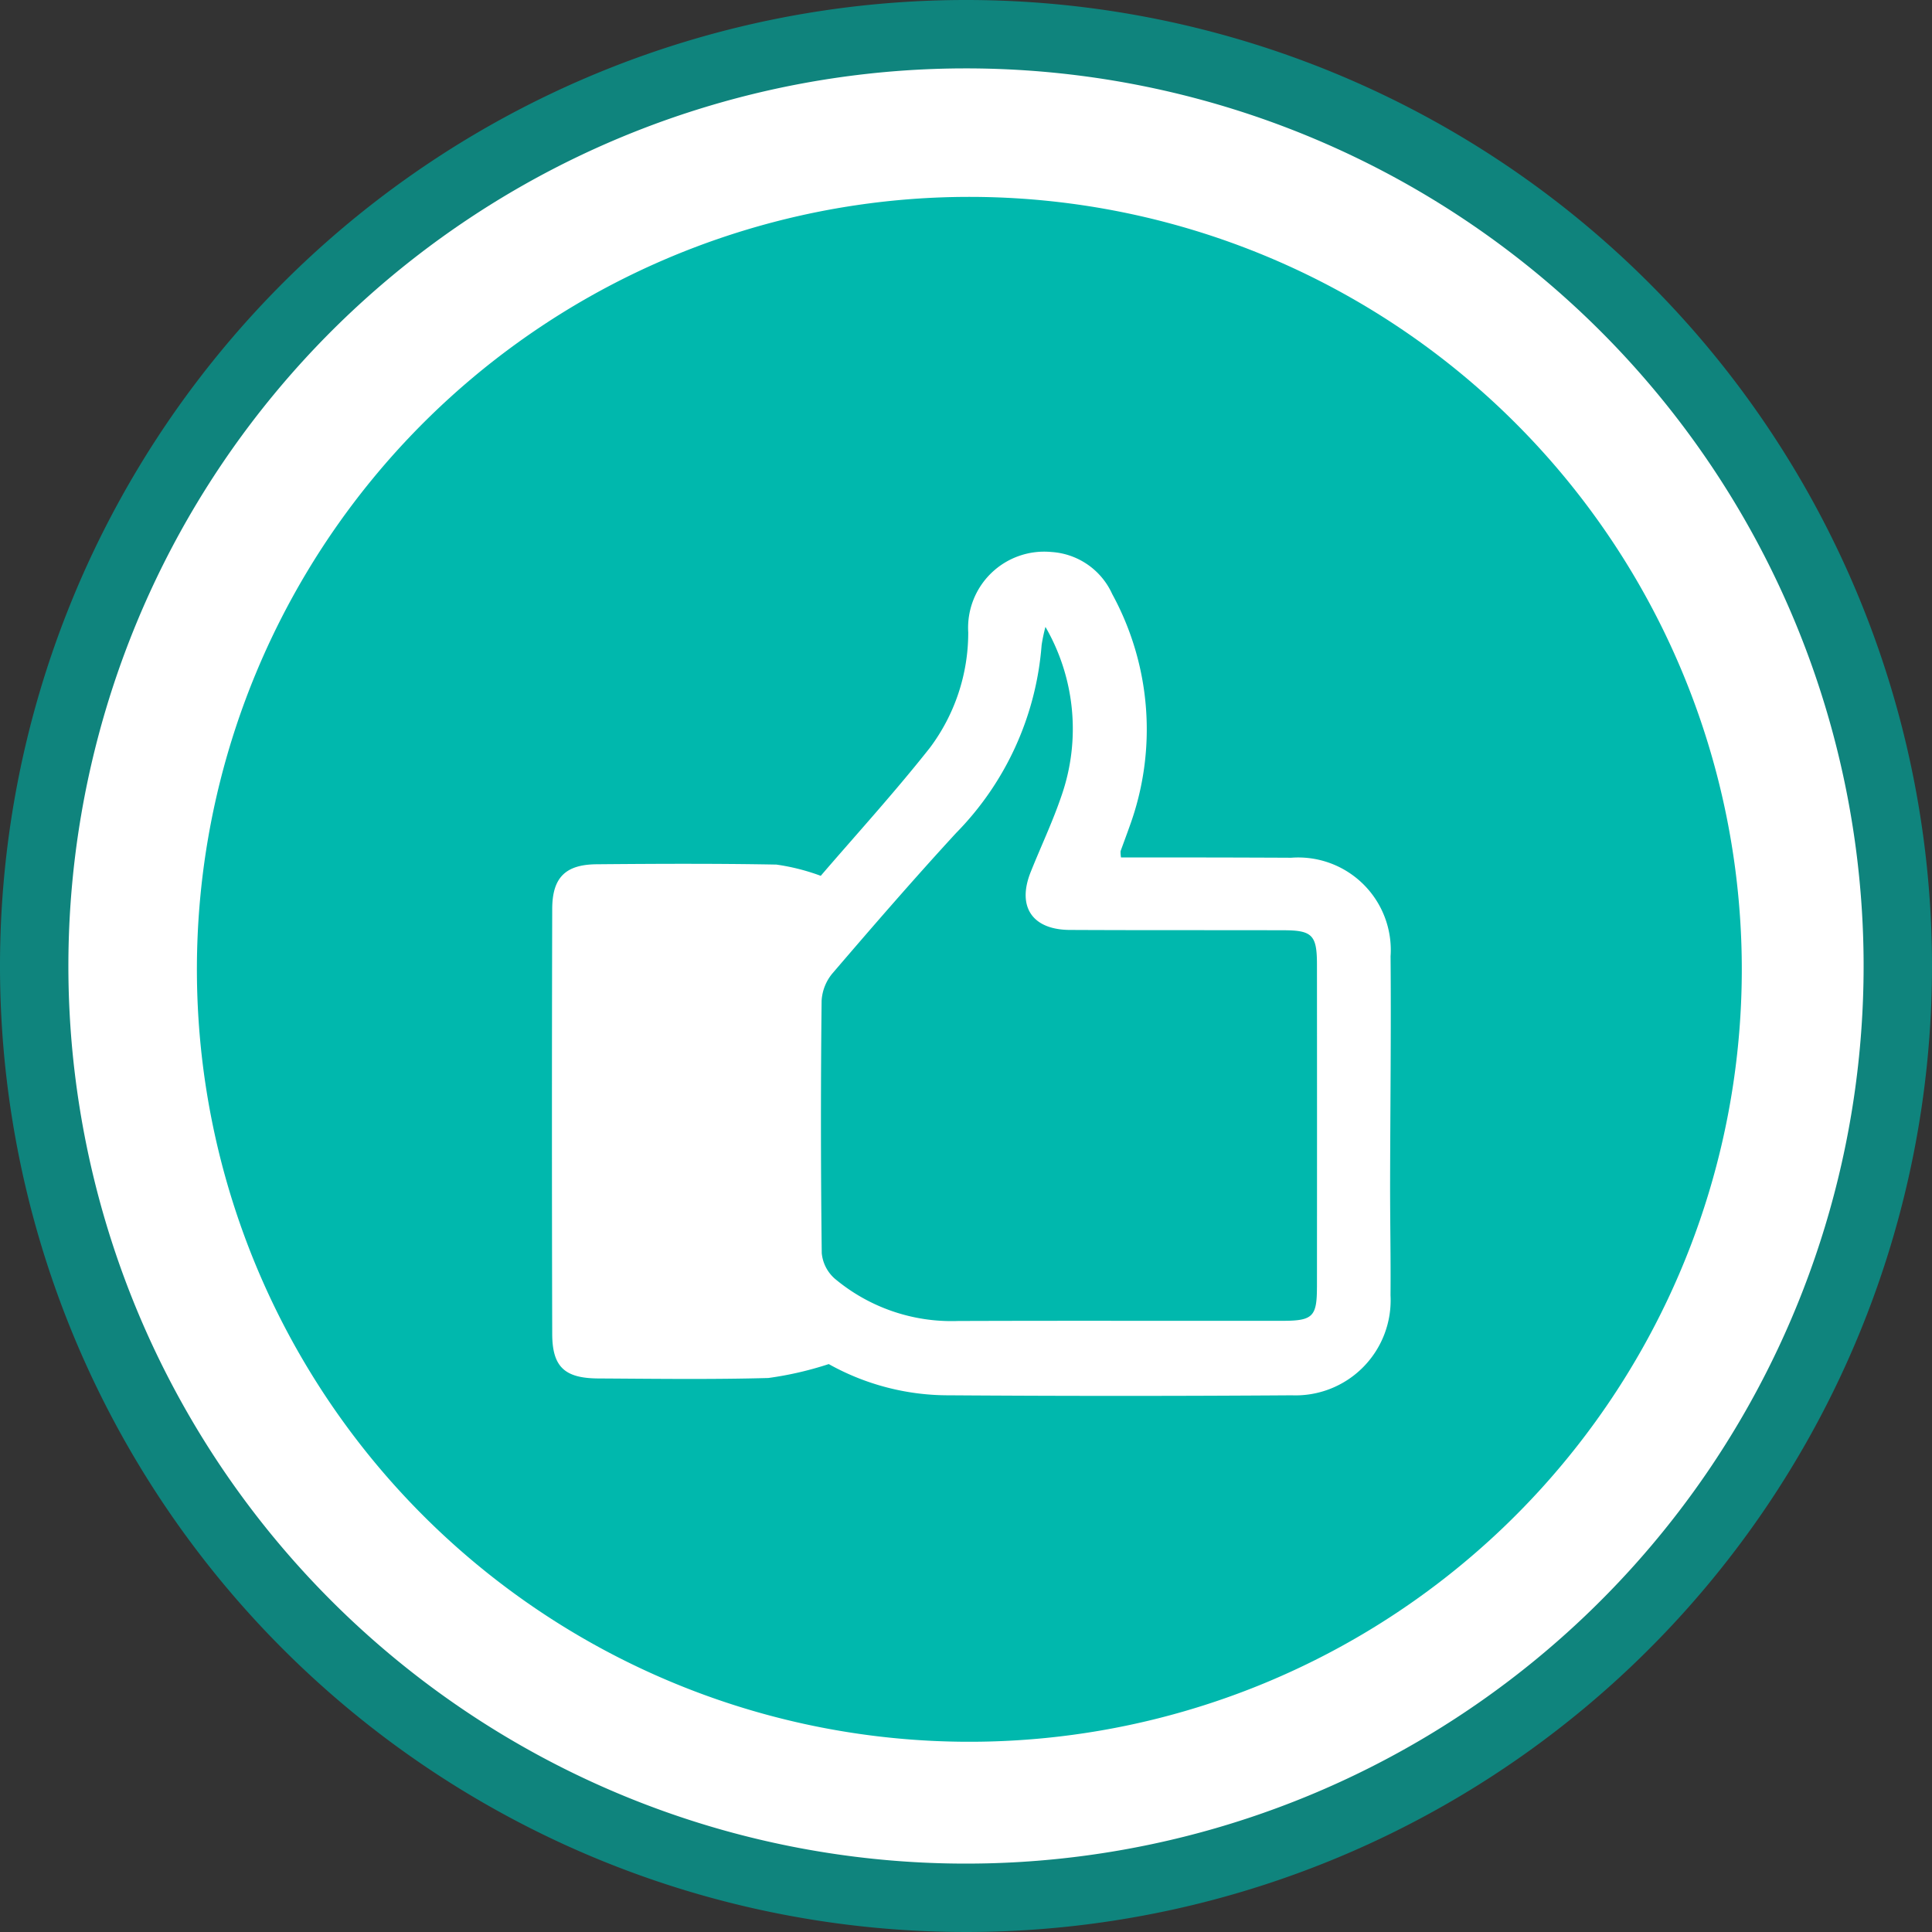
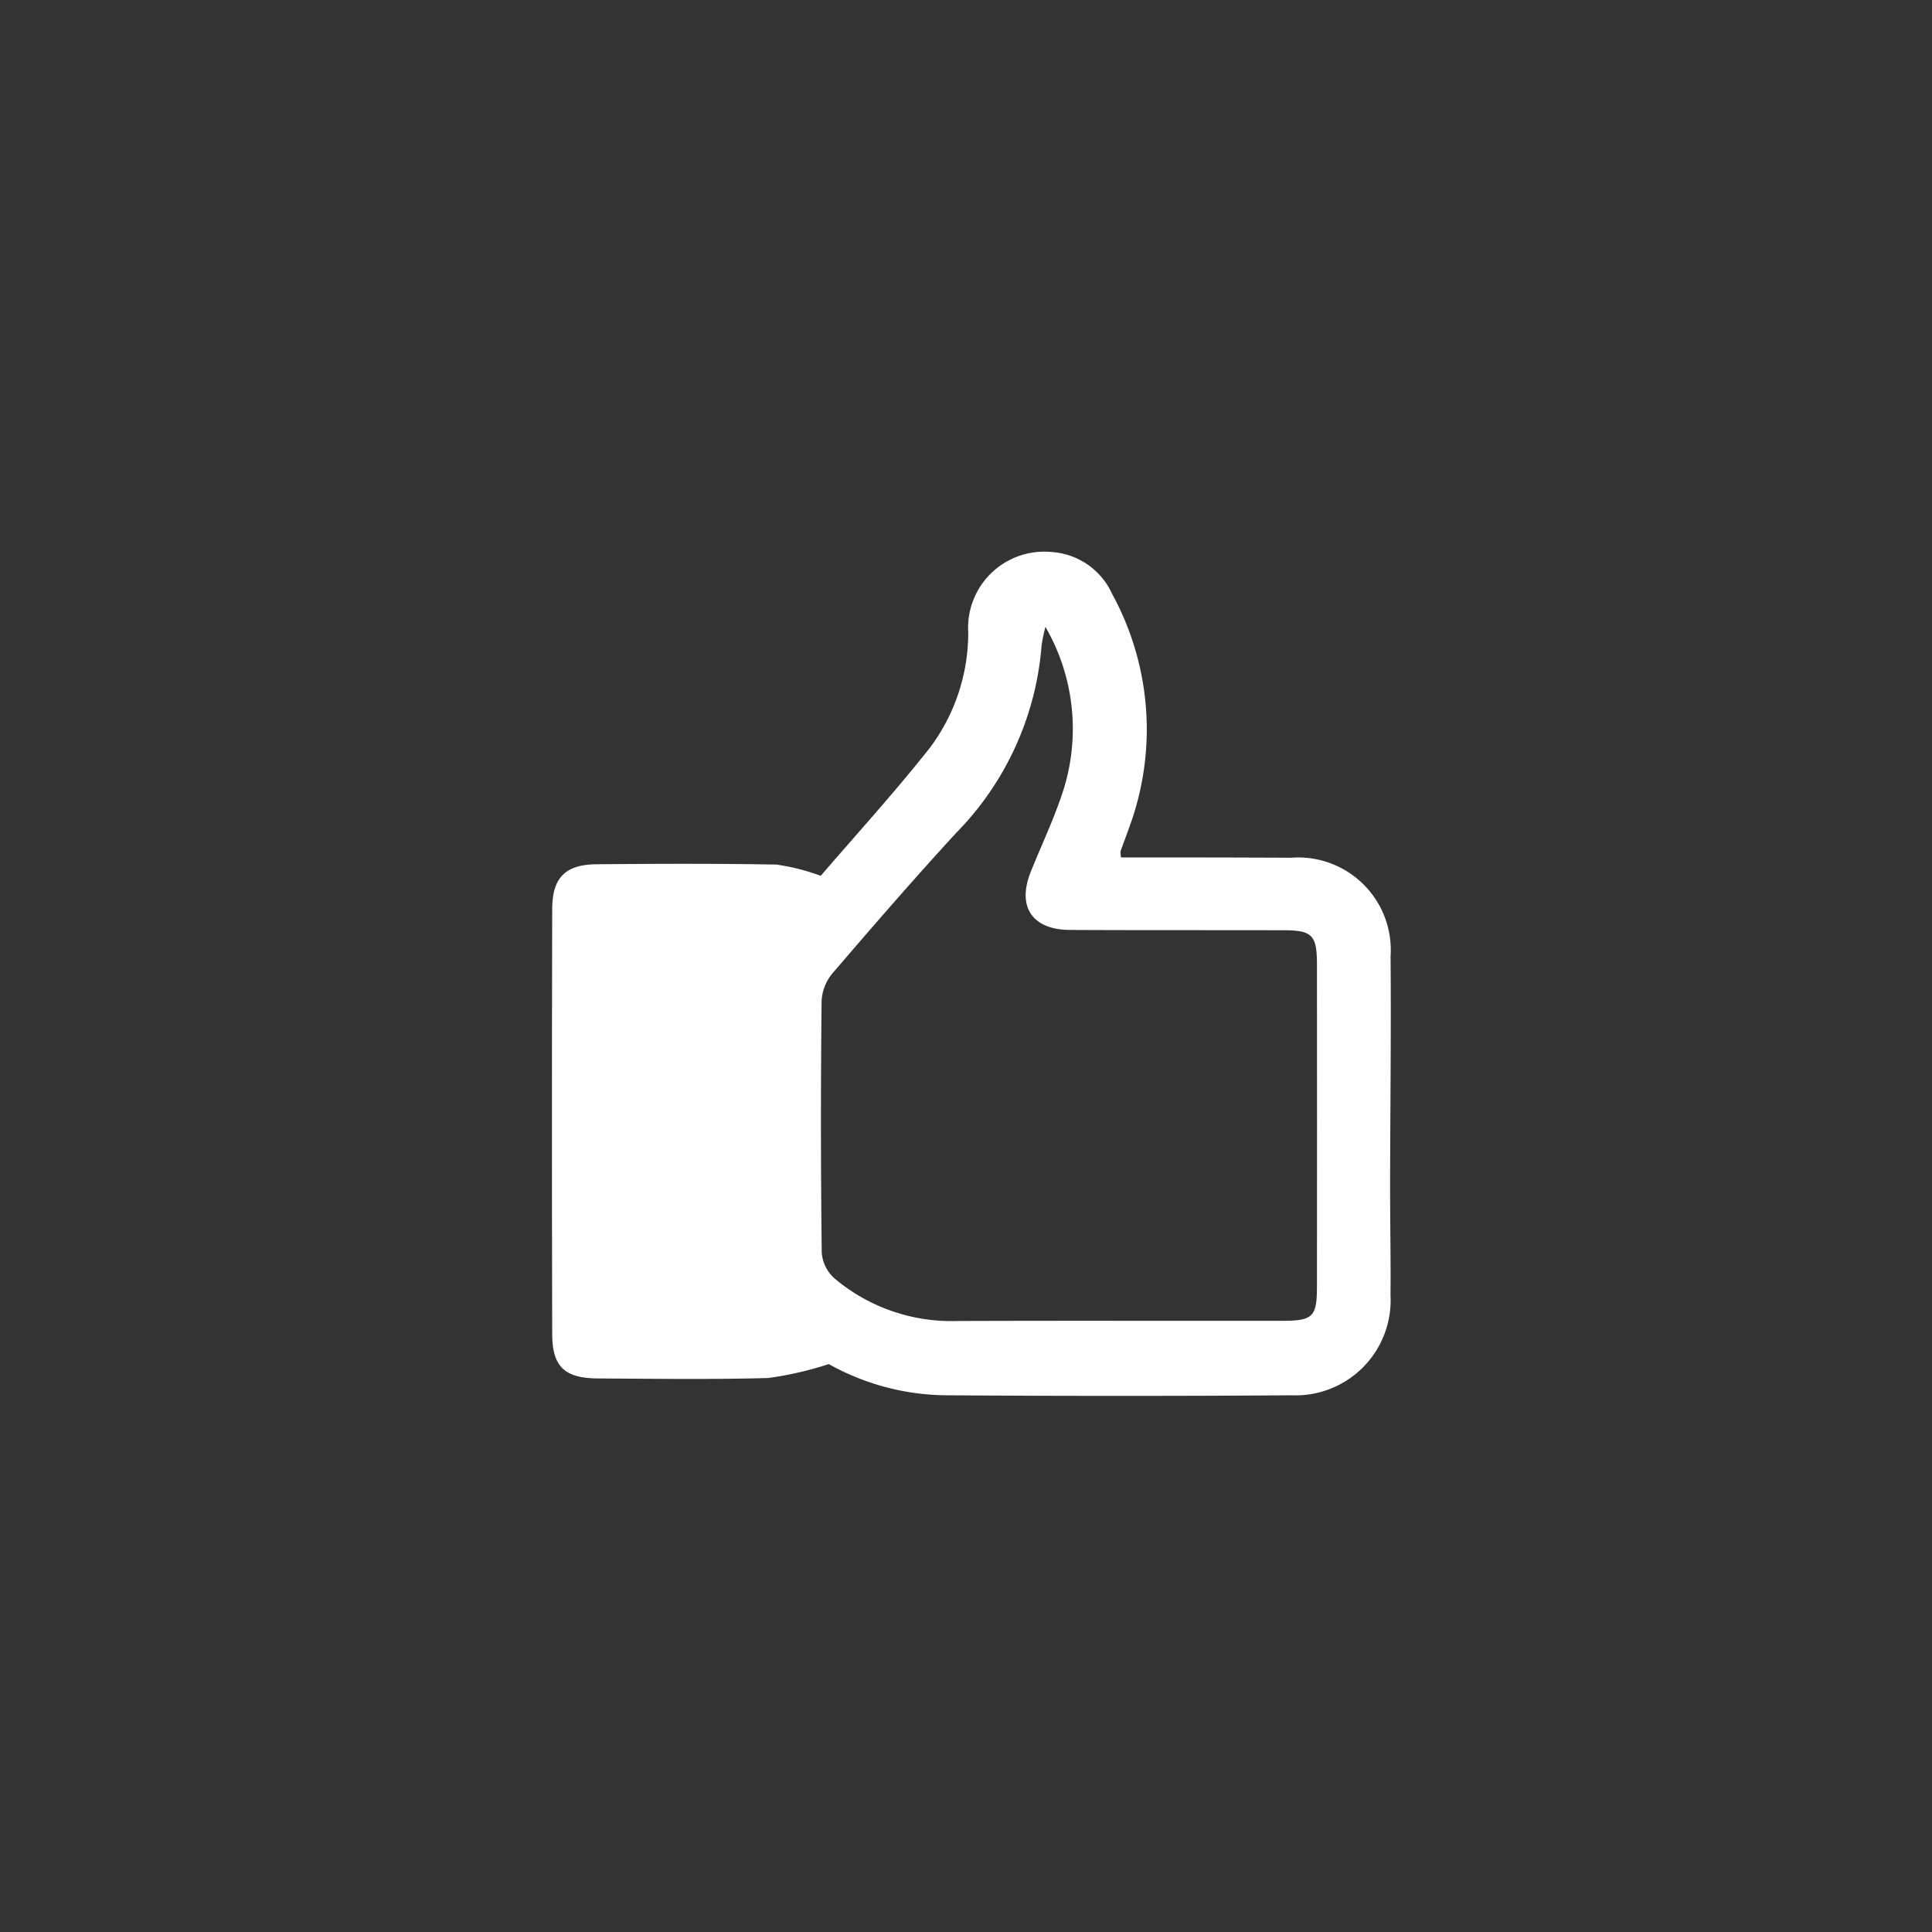
<svg xmlns="http://www.w3.org/2000/svg" width="84.754" height="84.762" viewBox="0 0 84.754 84.762">
  <rect x="0" y="0" width="84.754" height="84.762" fill="#333333" stroke="none" />
  <g id="Social_Reach" data-name="Social Reach" transform="translate(1.5 1.5)">
-     <path id="Path_1664" data-name="Path 1664" d="M109.67,105.921A40.877,40.877,0,1,1,68.789,65.04,40.881,40.881,0,0,1,109.67,105.921Z" transform="translate(-27.916 -65.04)" fill="#fff" stroke="#0f847d" stroke-linecap="round" stroke-width="3" />
-     <path id="Path_1662" data-name="Path 1662" d="M95.689,98.93A33.886,33.886,0,1,1,61.8,65.04,33.889,33.889,0,0,1,95.689,98.93Z" transform="translate(-20.779 -57.903)" fill="#00b8ad" />
    <path id="Path_1649" data-name="Path 1649" d="M199.763,125.506a4.06,4.06,0,0,0-4.362-4.3q-1.915-.009-3.833-.012c-1.218,0-2.434,0-3.632,0a1.456,1.456,0,0,1-.02-.274c.132-.367.27-.731.4-1.1a12.385,12.385,0,0,0-.765-10.18,3.146,3.146,0,0,0-2.669-1.847,3.34,3.34,0,0,0-3.648,3.528,8.415,8.415,0,0,1-1.679,5.057c-1.557,1.971-3.254,3.831-4.791,5.621a9.369,9.369,0,0,0-1.947-.493c-2.625-.049-5.254-.037-7.878-.014-1.37.01-1.951.577-1.955,1.957q-.024,9.315,0,18.631c0,1.46.54,1.961,2.024,1.969,2.485.014,4.971.049,7.454-.02a14.994,14.994,0,0,0,2.653-.611,10.752,10.752,0,0,0,5.3,1.37q7.506.052,15.014,0a4.172,4.172,0,0,0,4.33-4.385c.014-1.632-.02-3.266-.018-4.9.006-3.335.049-6.671.02-10.008m-3.23,14.551c0,1.283-.181,1.472-1.484,1.474-4.756.006-9.513-.01-14.267.008a7.97,7.97,0,0,1-5.4-1.857,1.7,1.7,0,0,1-.572-1.119q-.067-5.536-.006-11.072a2.054,2.054,0,0,1,.481-1.208c1.778-2.073,3.567-4.139,5.416-6.149a13.2,13.2,0,0,0,3.754-8.244,7.308,7.308,0,0,1,.168-.8,8.931,8.931,0,0,1,.7,7.42c-.386,1.137-.907,2.229-1.352,3.345-.6,1.514.077,2.521,1.723,2.529,3.124.016,6.246.006,9.368.014,1.267,0,1.472.215,1.472,1.5q.006,7.08,0,14.157" transform="translate(-140.259 -85.078)" fill="#fff" />
  </g>
</svg>